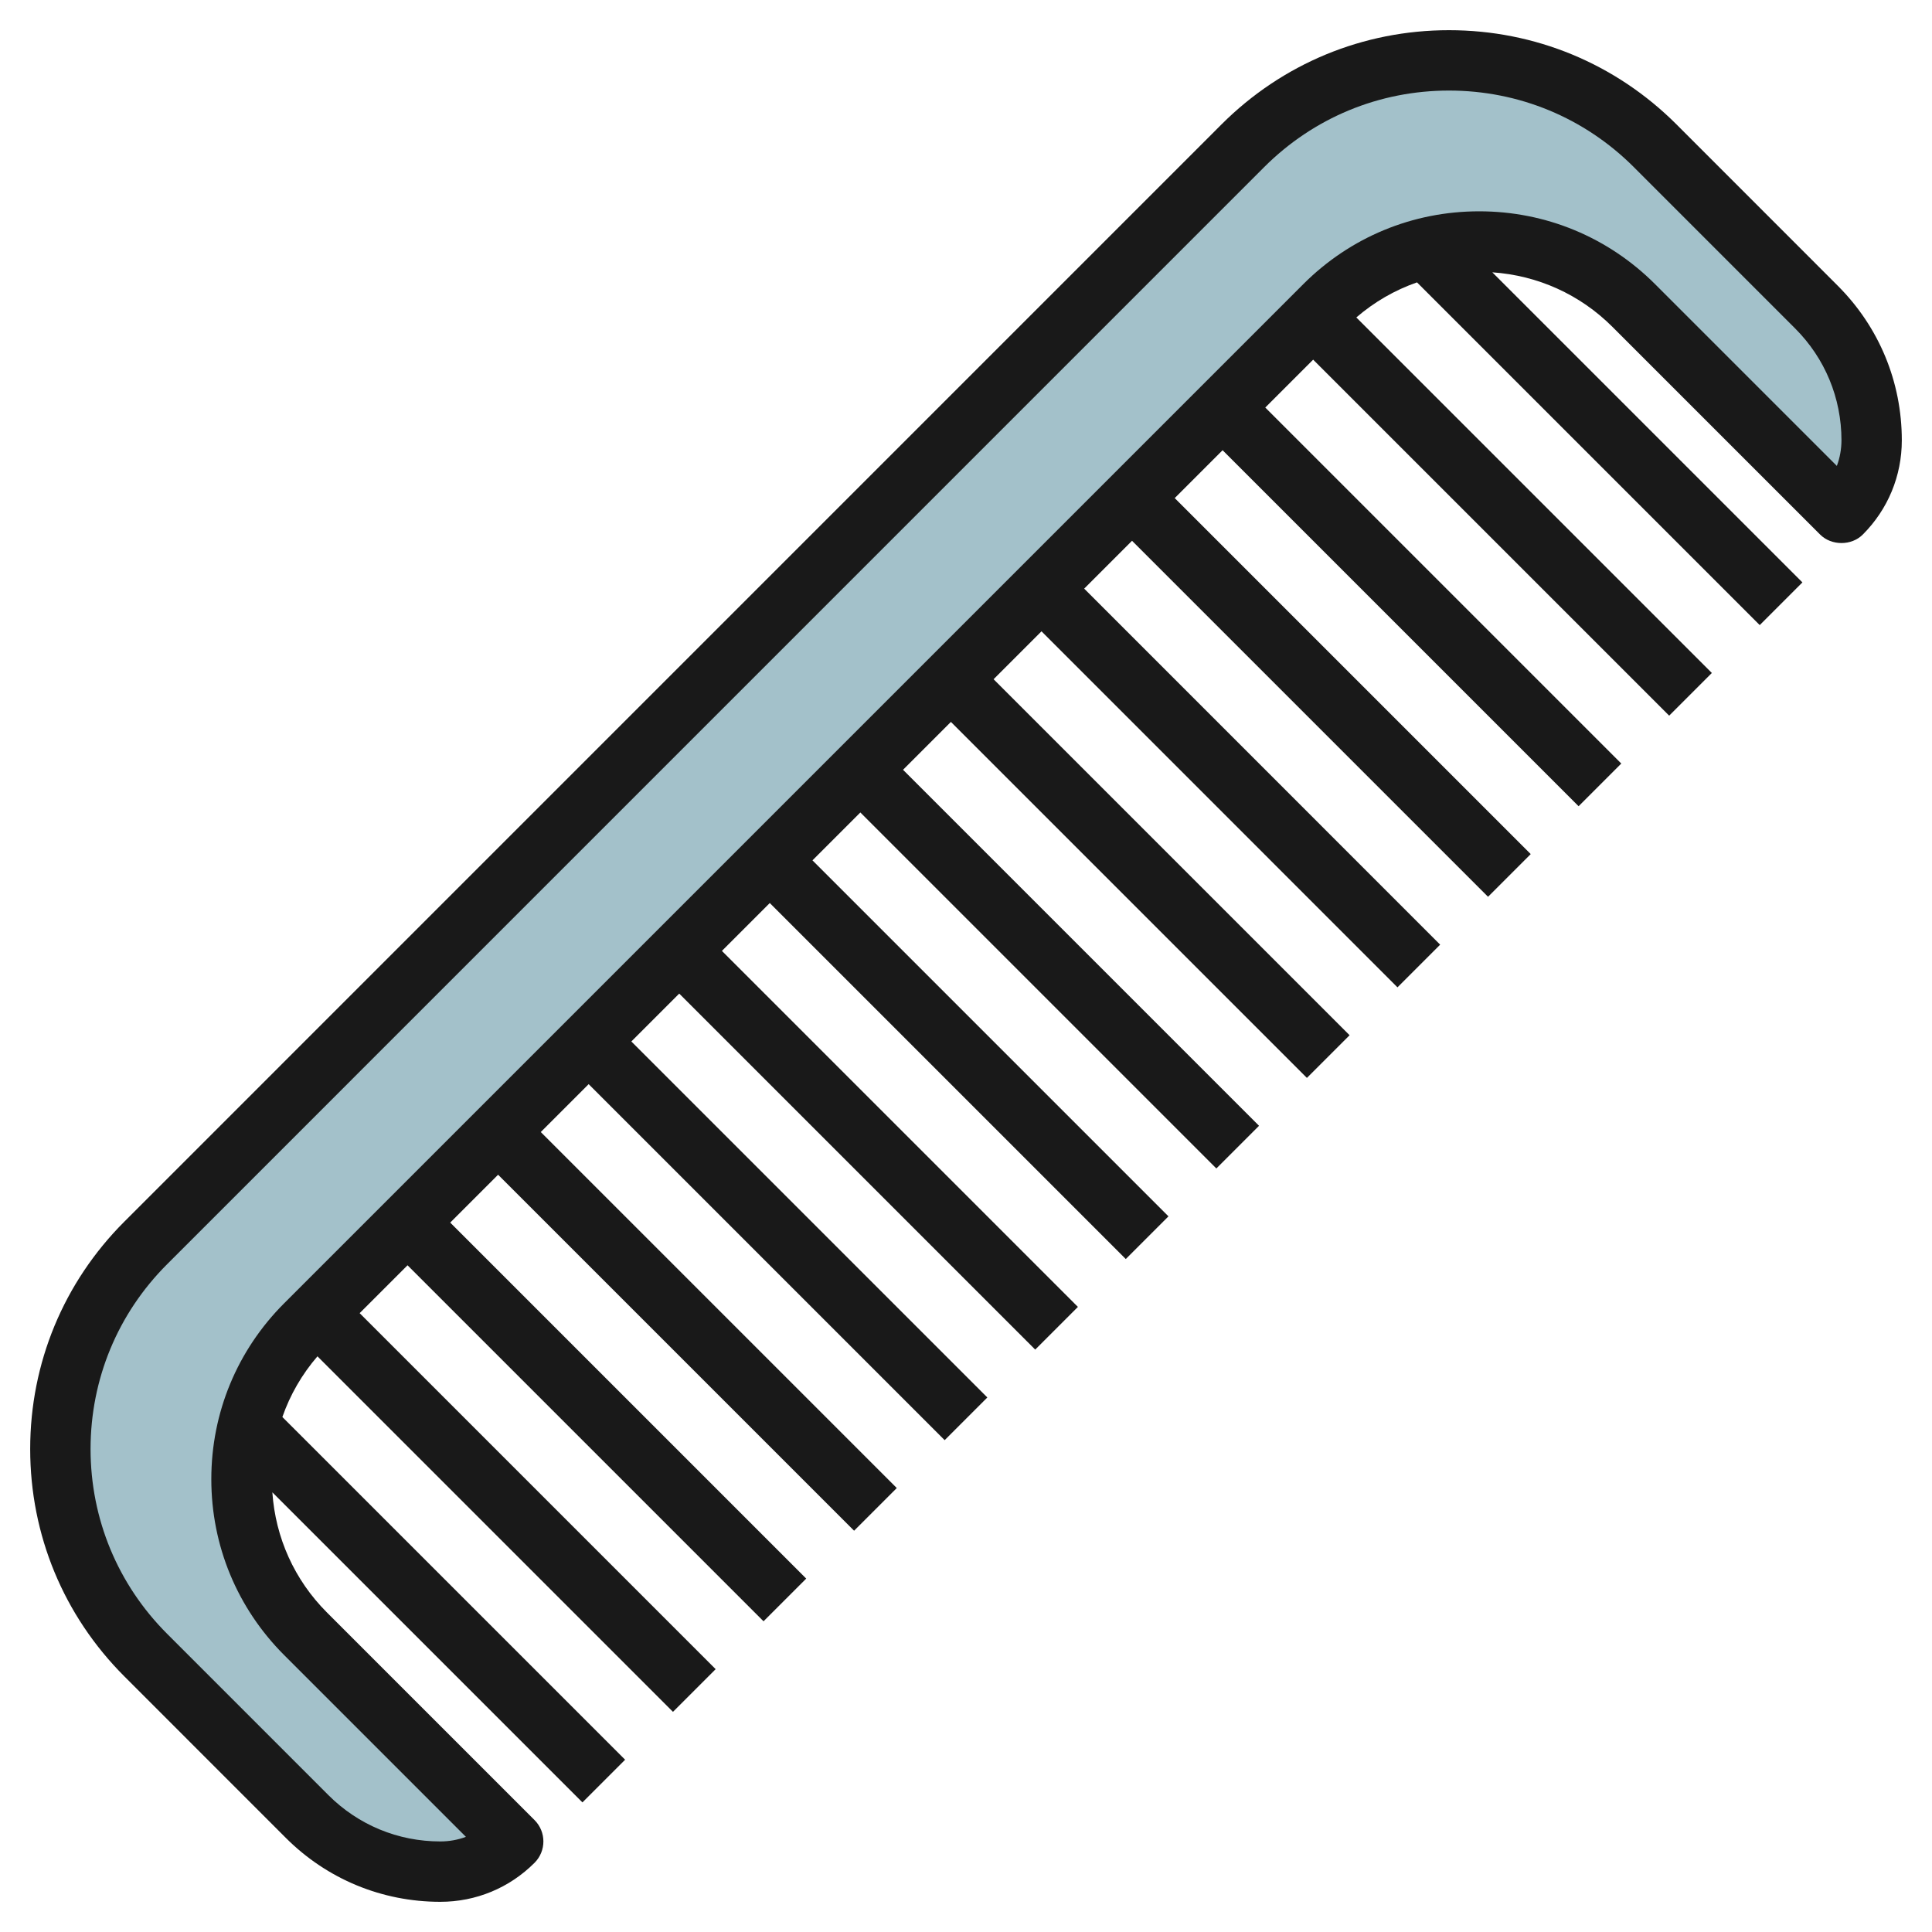
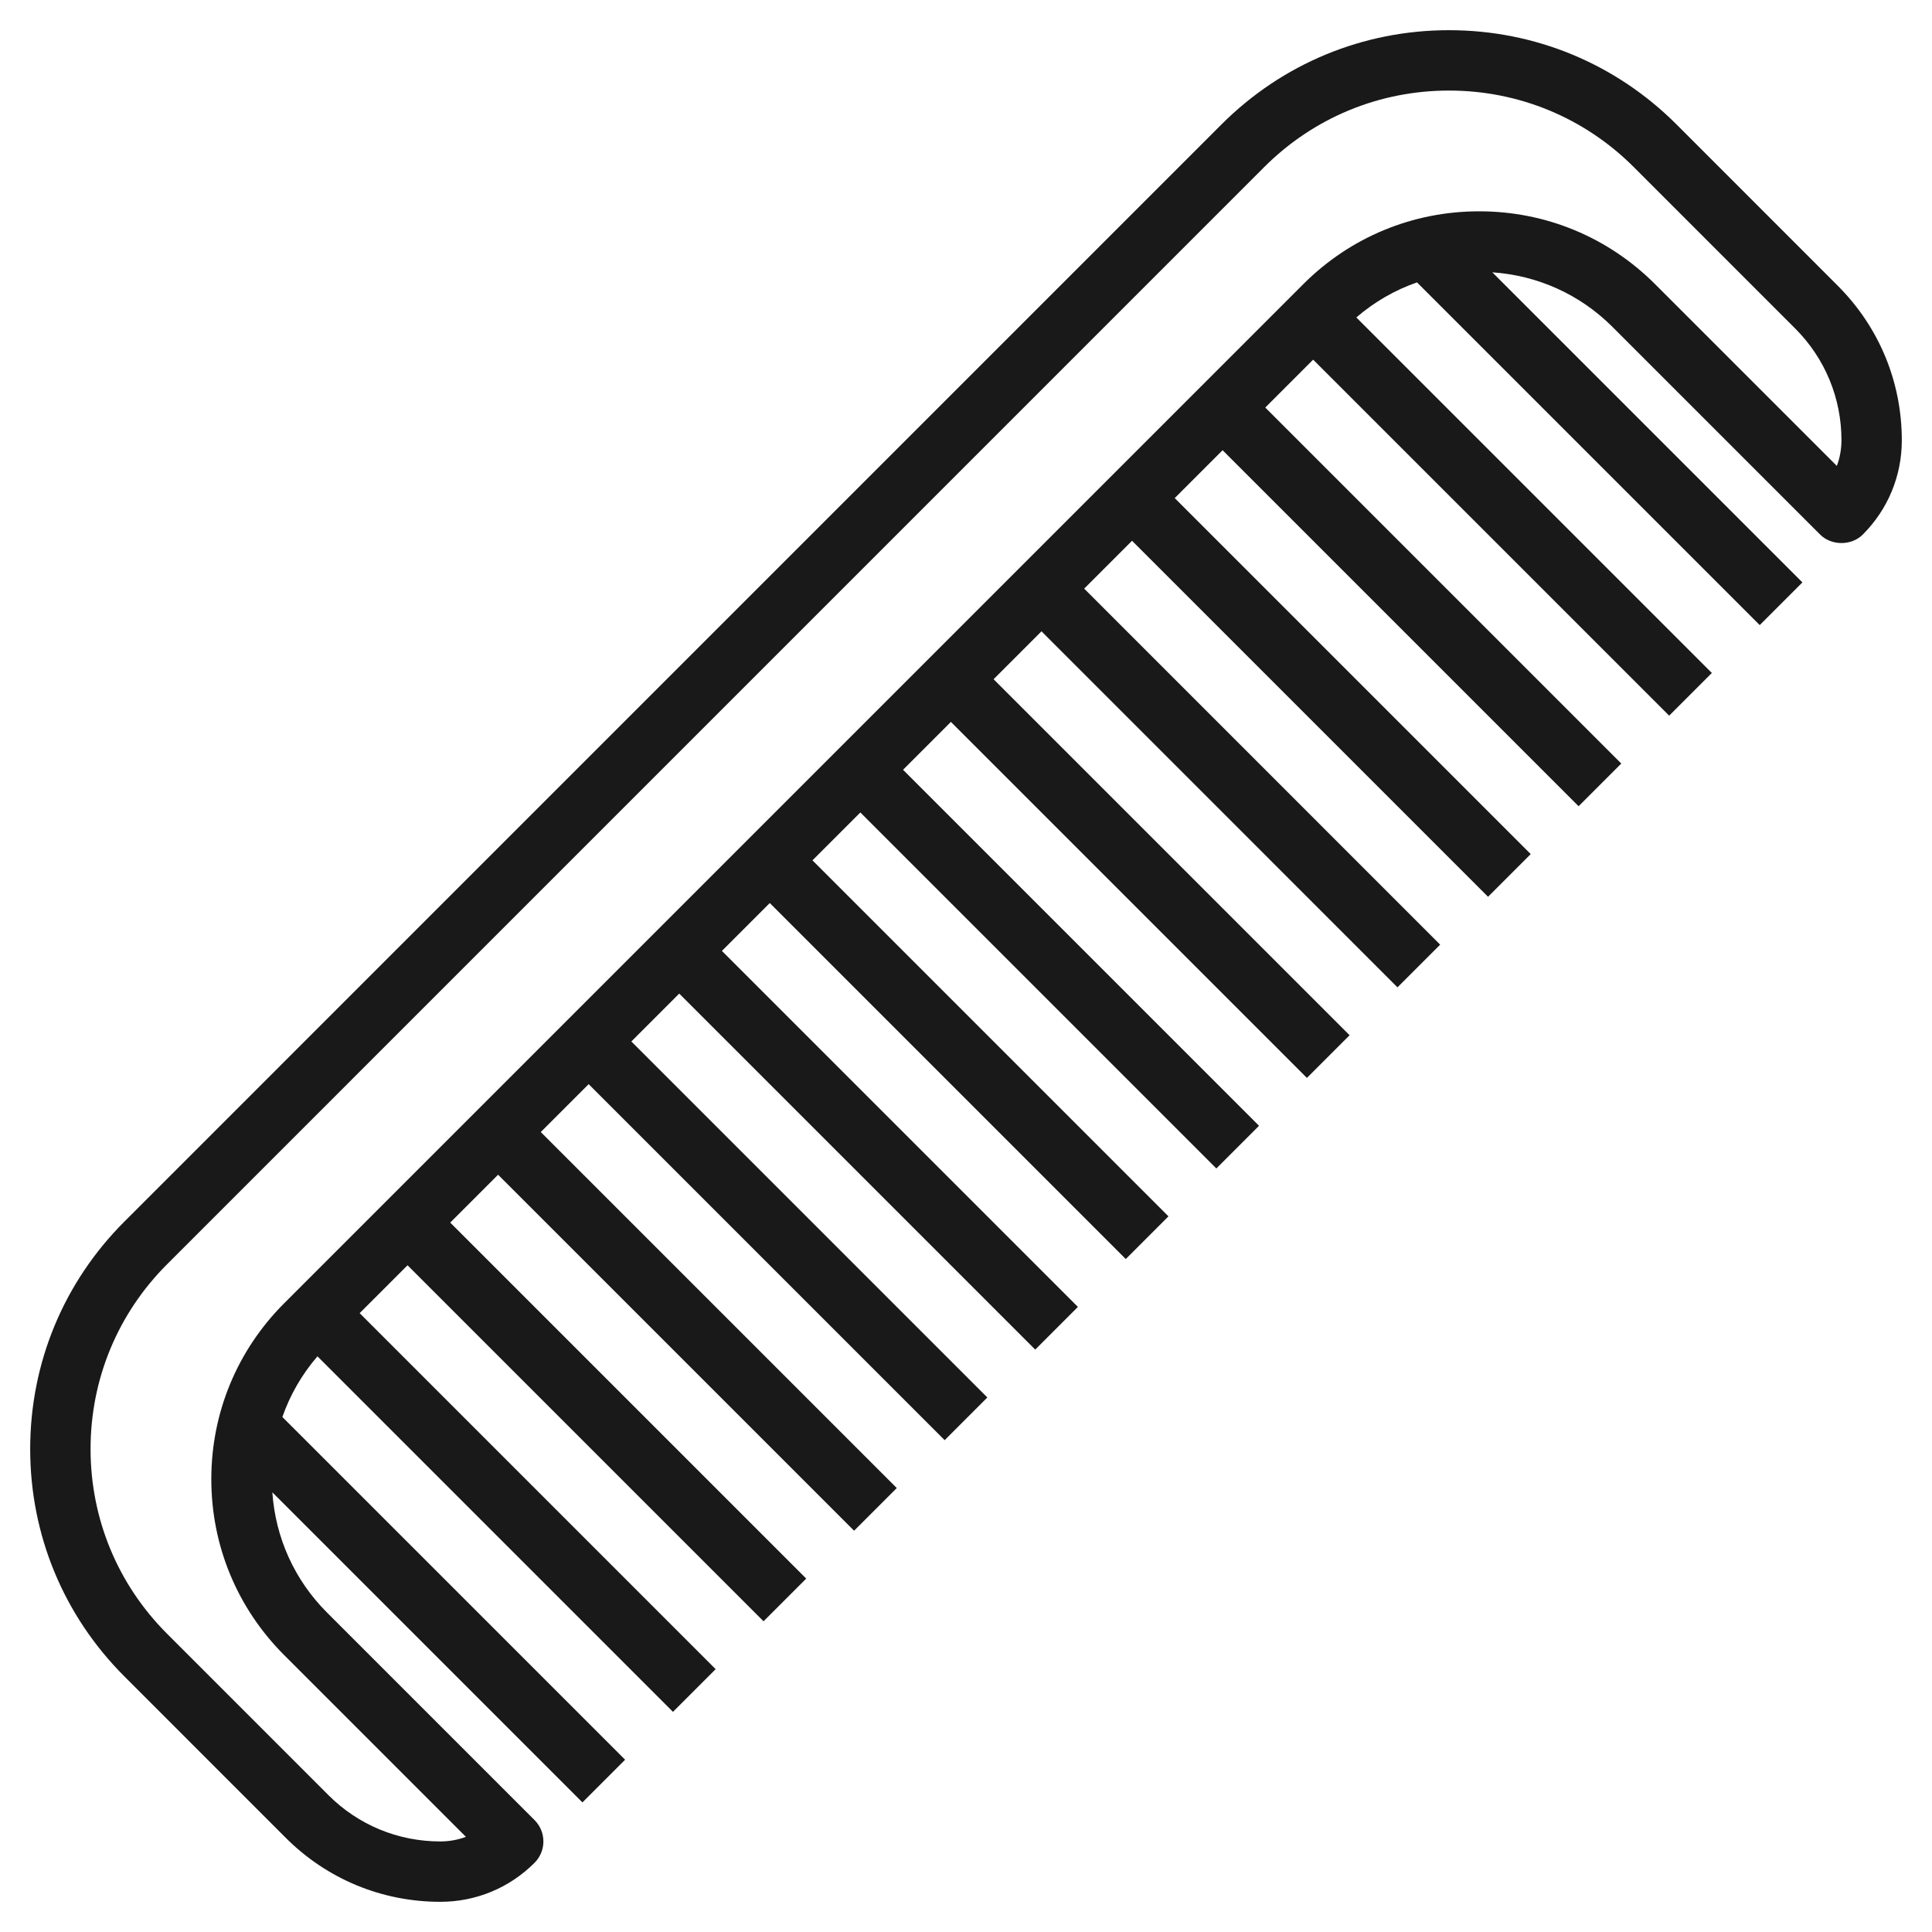
<svg xmlns="http://www.w3.org/2000/svg" id="Layer_3" enable-background="new 0 0 64 64" height="512" viewBox="0 0 64 64" width="512">
  <g>
-     <path d="m43.879 10.121c1.358-1.358 3.2-2.121 5.121-2.121 1.921 0 3.763.763 5.121 2.121l6.879 6.879c.64-.64 1-1.509 1-2.414 0-1.656-.658-3.243-1.828-4.414l-5.343-5.343c-1.812-1.812-4.268-2.829-6.829-2.829-2.561 0-5.017 1.017-6.828 2.828l-36.344 36.344c-1.811 1.811-2.828 4.267-2.828 6.828 0 2.561 1.017 5.017 2.828 6.828l5.343 5.343c1.171 1.171 2.759 1.829 4.415 1.829.906 0 1.774-.36 2.414-1l-6.879-6.879c-1.358-1.358-2.121-3.2-2.121-5.121 0-1.921.763-3.763 2.121-5.121z" fill="#a3c1ca" />
    <path d="m55.536 4.121c-2.014-2.013-4.69-3.121-7.536-3.121s-5.522 1.108-7.536 3.121l-36.342 36.344c-2.014 2.013-3.122 4.688-3.122 7.535s1.108 5.522 3.122 7.535l5.343 5.344c1.367 1.368 3.186 2.121 5.121 2.121 1.18 0 2.288-.459 3.122-1.293.39-.391.39-1.023 0-1.414l-6.879-6.879c-1.075-1.076-1.704-2.476-1.807-3.979l10.272 10.272 1.414-1.414-11.354-11.353c.255-.732.646-1.411 1.162-2.01l11.777 11.777 1.414-1.414-11.793-11.793 1.586-1.586 11.793 11.793 1.414-1.414-11.793-11.793 1.586-1.586 11.793 11.793 1.414-1.414-11.793-11.793 1.586-1.586 11.793 11.793 1.414-1.414-11.793-11.793 1.586-1.586 11.793 11.793 1.414-1.414-11.793-11.793 1.586-1.586 11.793 11.793 1.414-1.414-11.793-11.793 1.586-1.586 11.793 11.793 1.414-1.414-11.793-11.793 1.586-1.586 11.793 11.793 1.414-1.414-11.793-11.793 1.587-1.587 11.792 11.794 1.414-1.414-11.792-11.794 1.585-1.585 11.793 11.793 1.414-1.414-11.793-11.793 1.586-1.586 11.793 11.793 1.414-1.414-11.793-11.793 1.586-1.586 11.793 11.793 1.414-1.414-11.777-11.777c.598-.516 1.278-.907 2.01-1.162l11.353 11.353 1.414-1.414-10.272-10.272c1.504.103 2.904.732 3.979 1.807l6.879 6.879c.376.376 1.041.376 1.415 0 .833-.834 1.292-1.942 1.292-3.121 0-1.935-.753-3.753-2.122-5.121zm5.312 11.313-6.02-6.02c-1.556-1.557-3.626-2.414-5.828-2.414s-4.272.857-5.828 2.414l-33.758 33.758c-1.557 1.557-2.414 3.627-2.414 5.828s.857 4.271 2.414 5.828l6.02 6.02c-.268.1-.554.152-.848.152-1.401 0-2.717-.545-3.708-1.535l-5.343-5.344c-1.635-1.635-2.535-3.809-2.535-6.121s.9-4.486 2.536-6.121l36.342-36.344c1.636-1.635 3.81-2.535 6.122-2.535s4.486.9 6.122 2.535l5.343 5.344c.99.99 1.536 2.307 1.536 3.707-.001.294-.053.58-.153.848z" fill="#191919" />
  </g>
</svg>